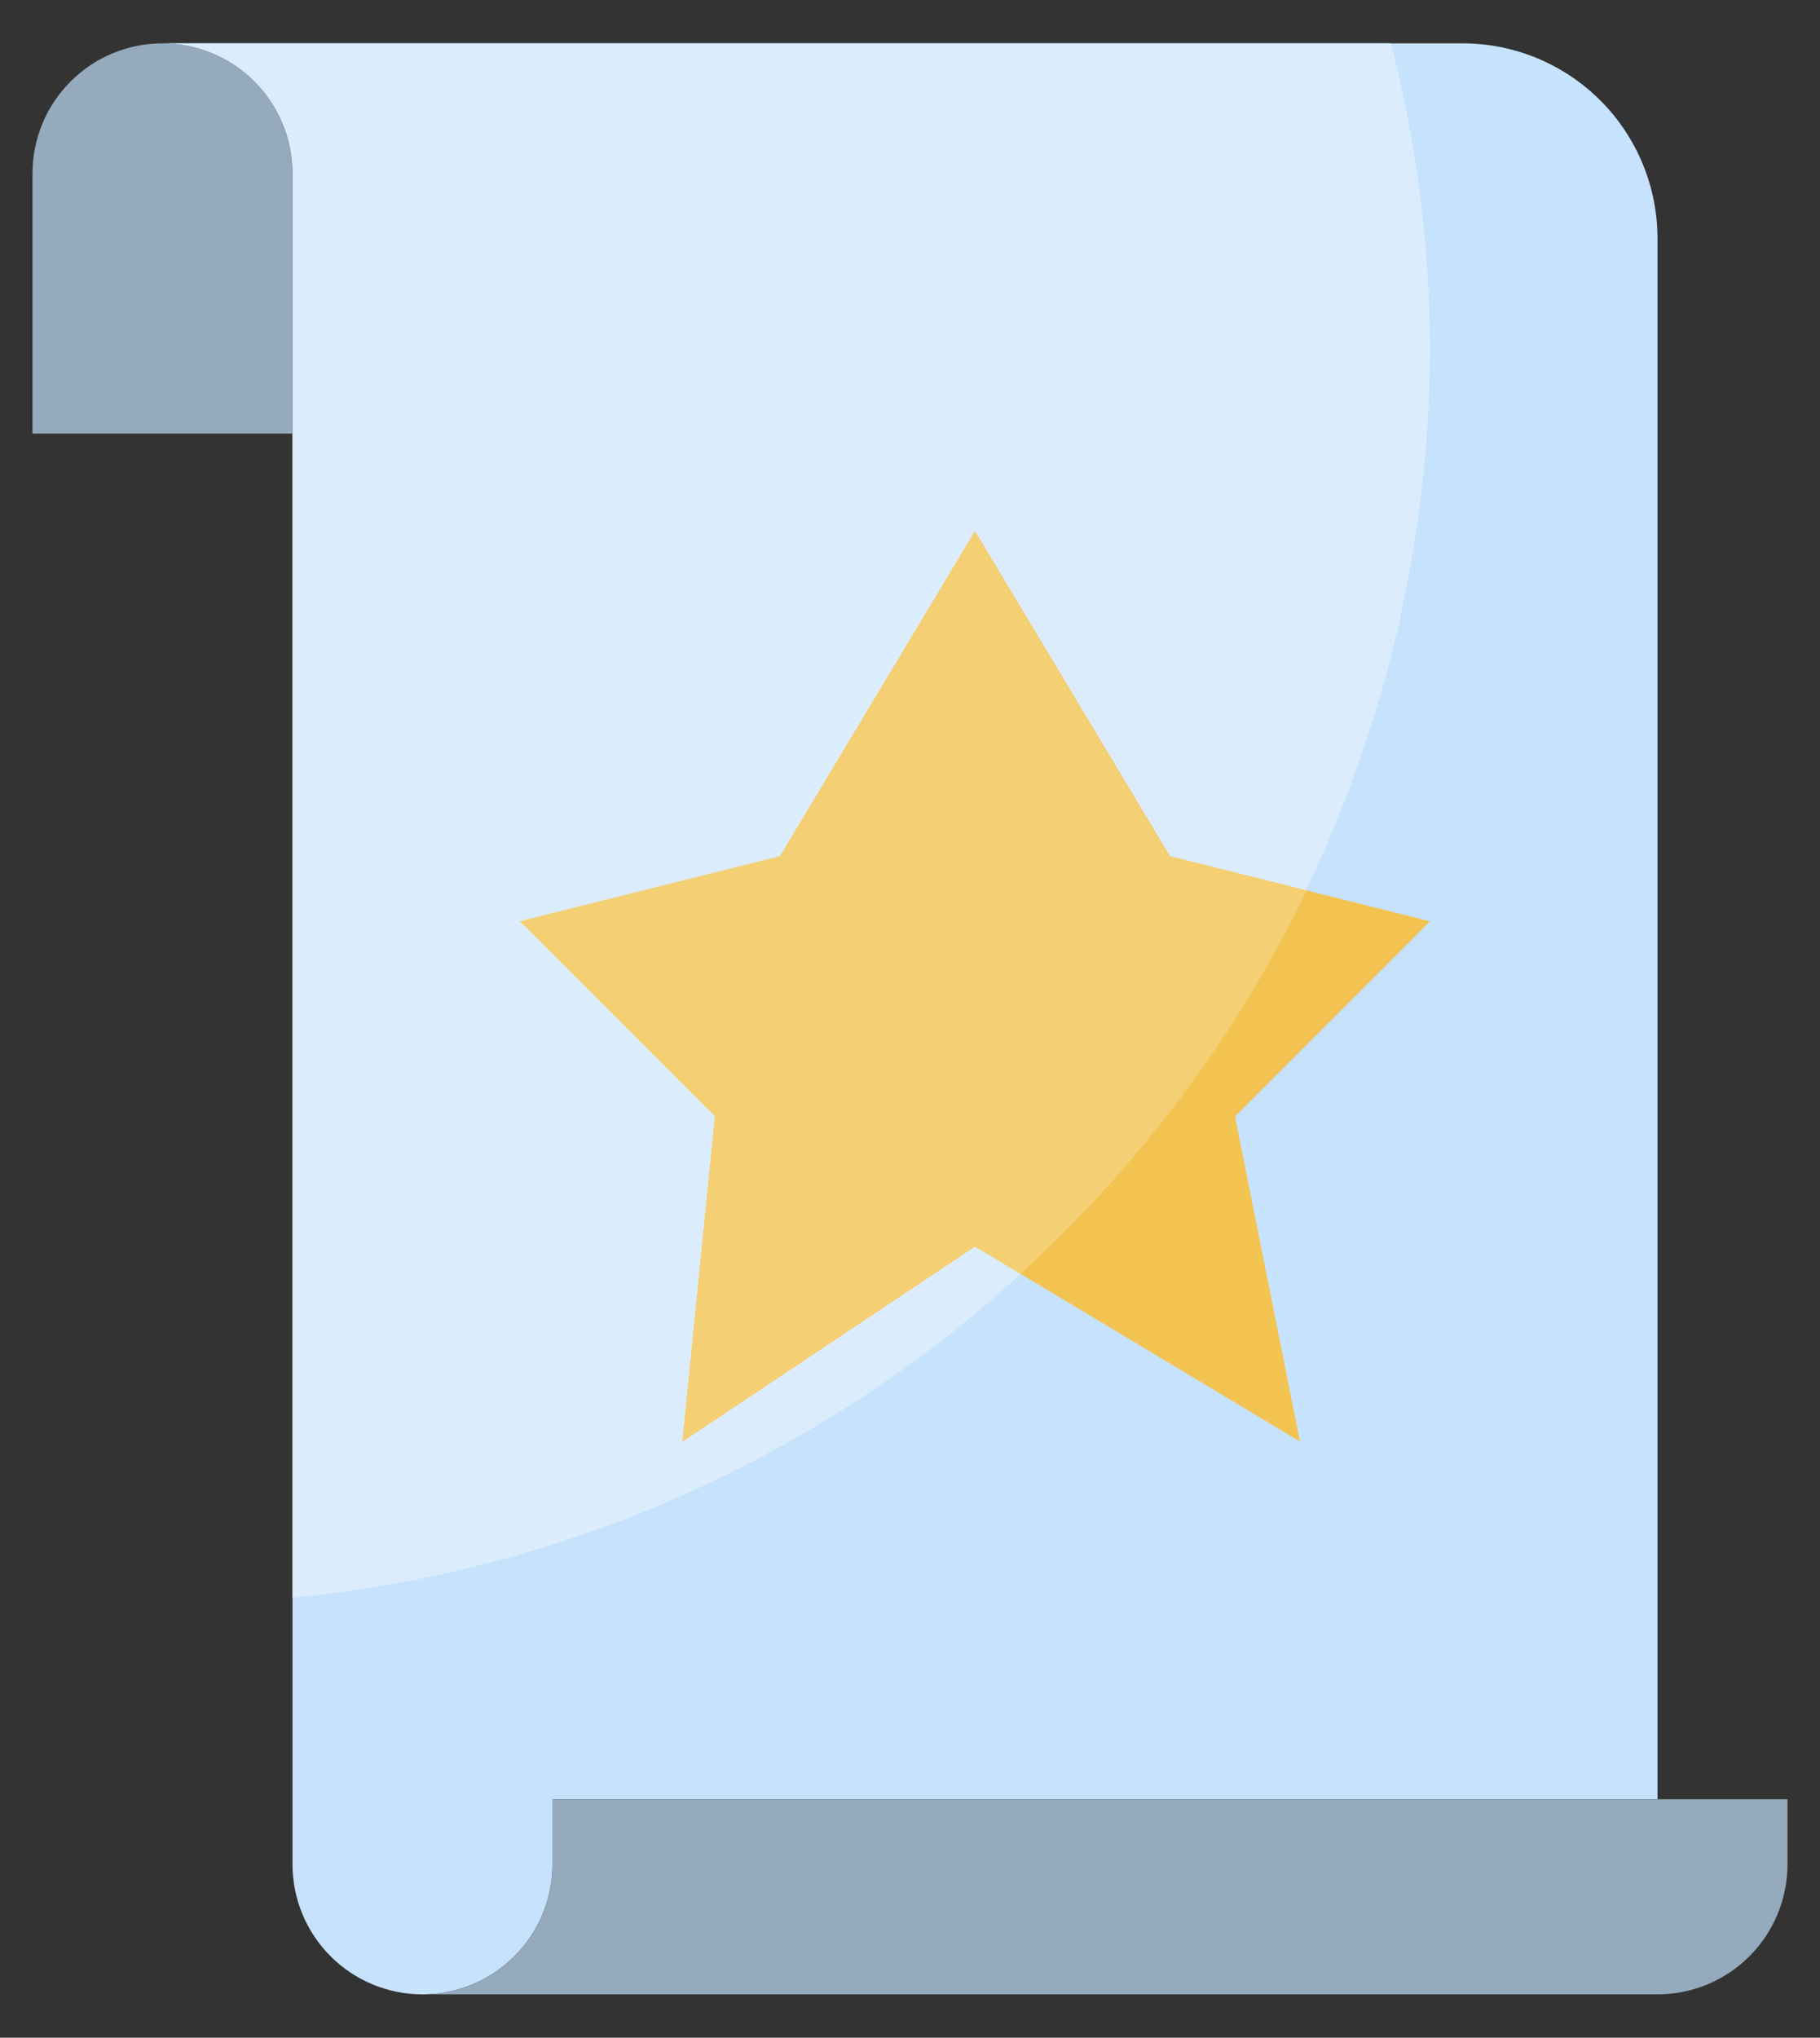
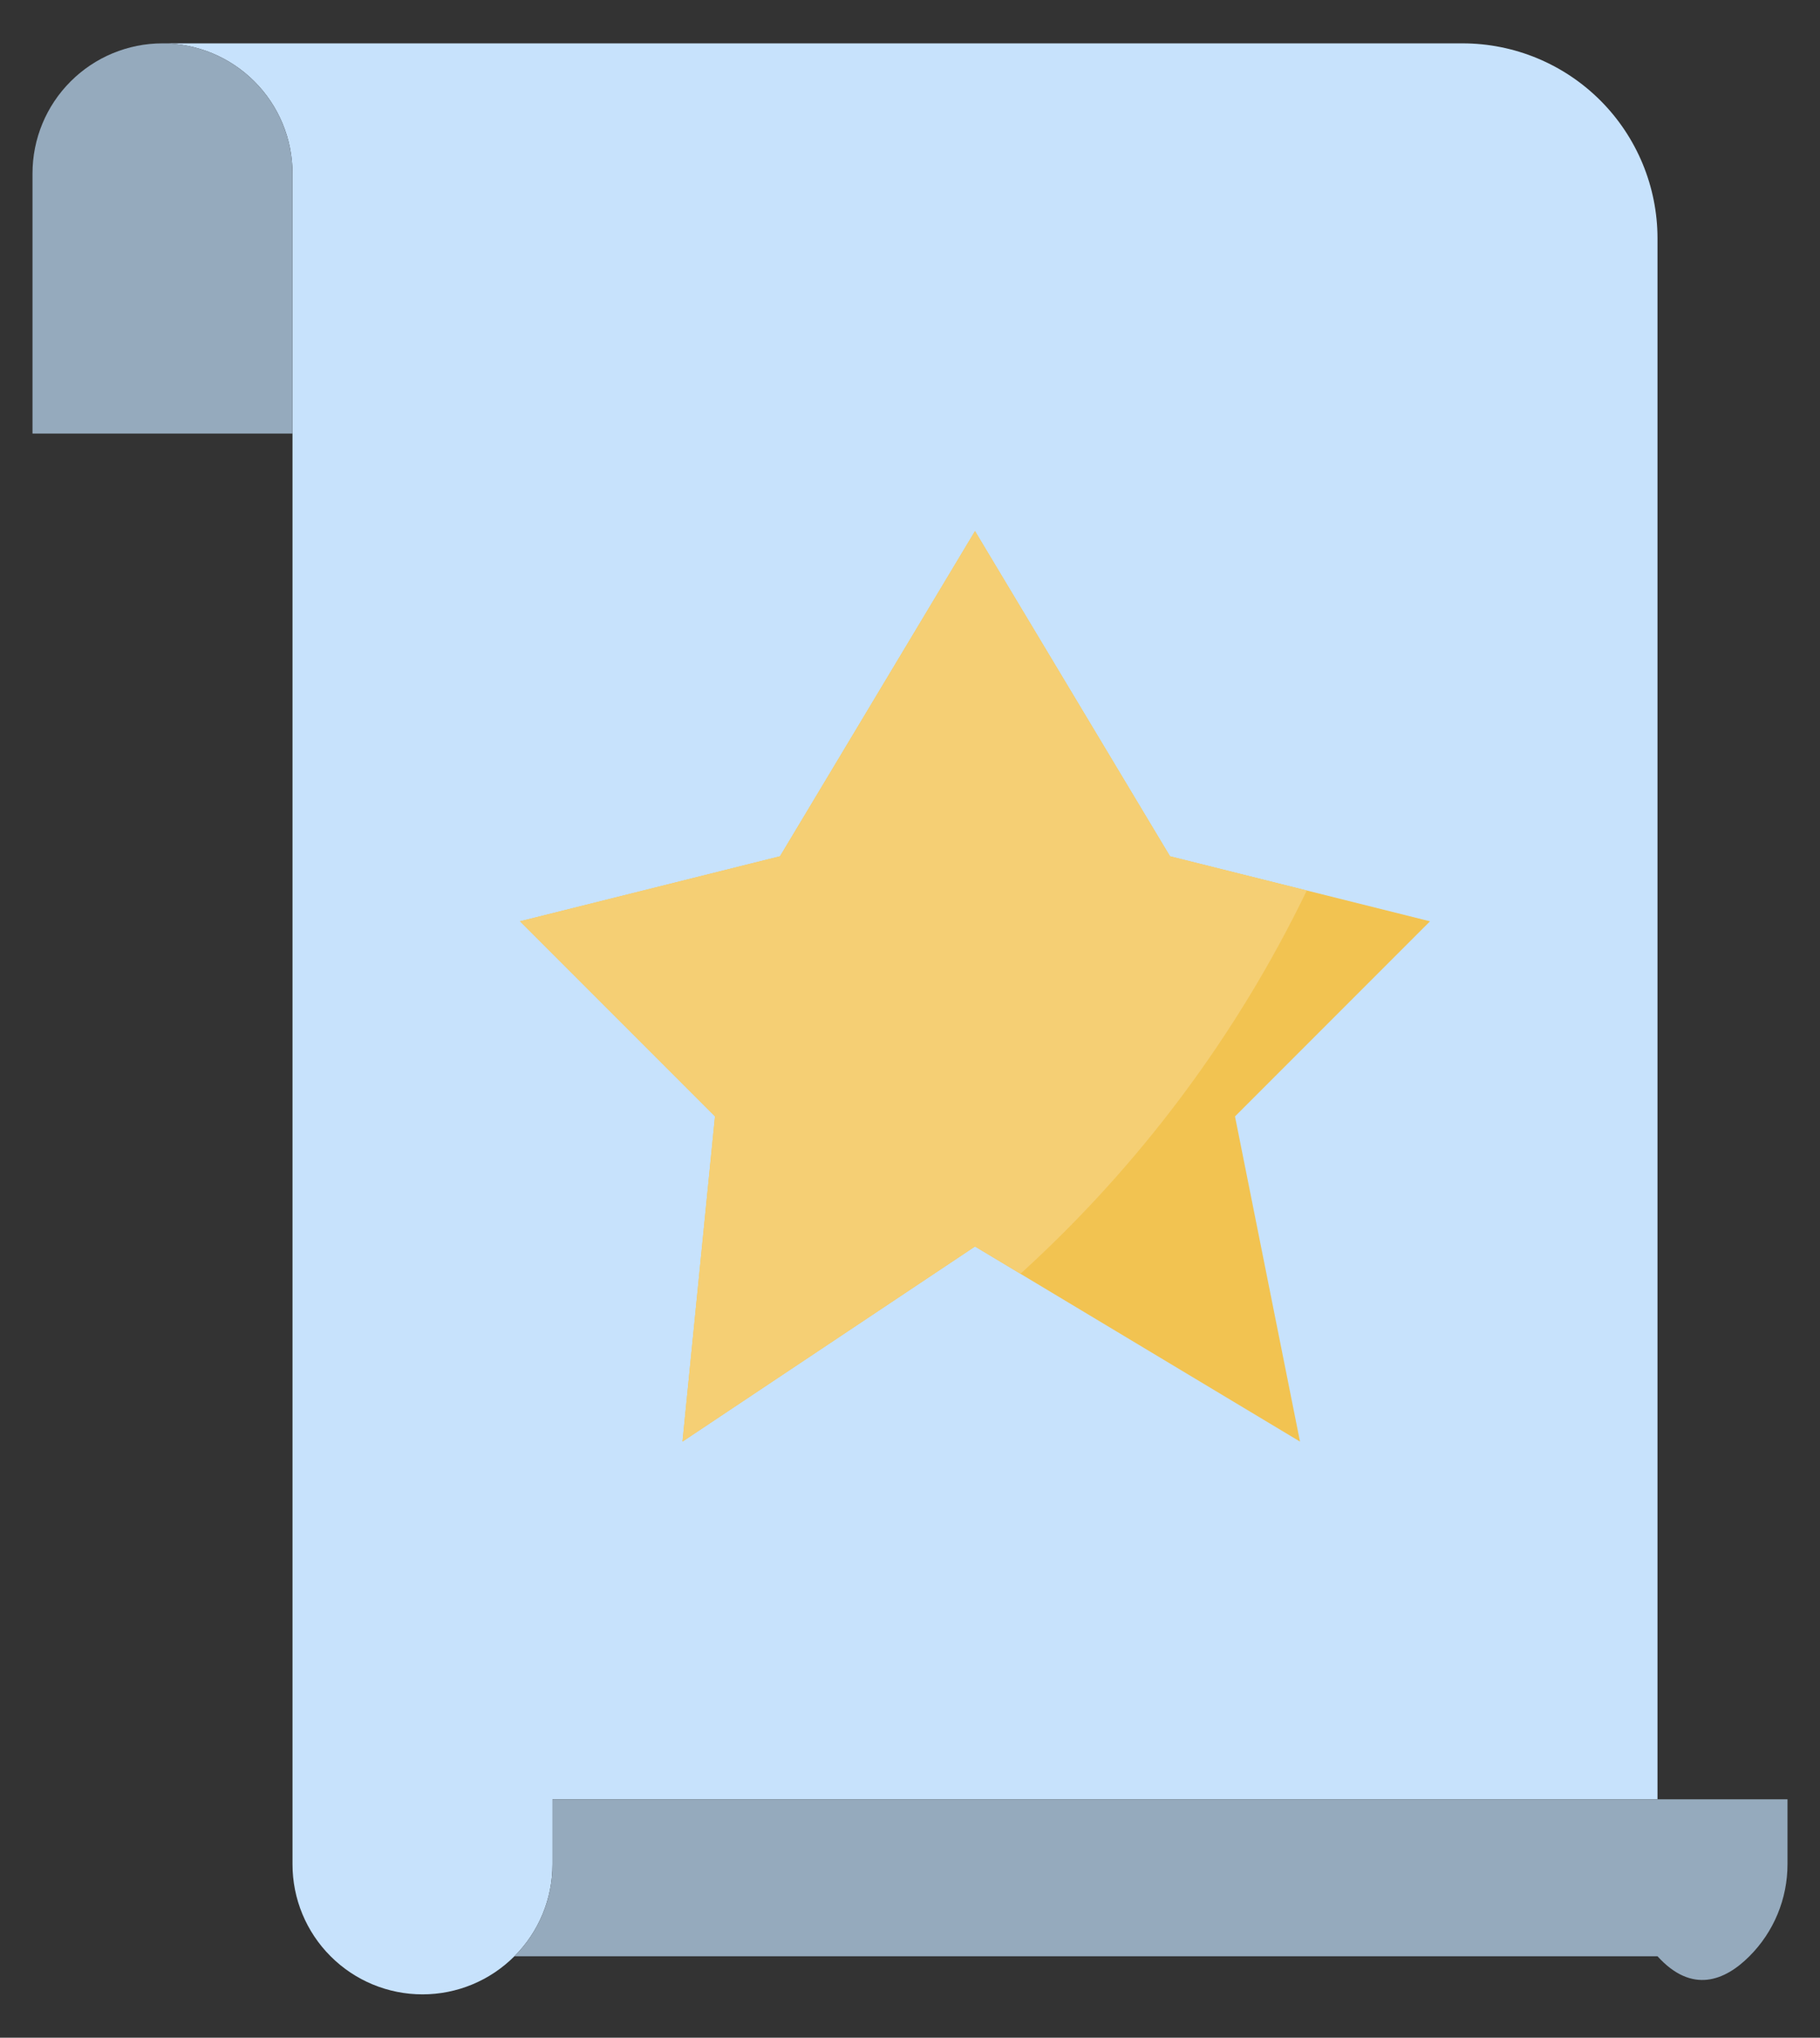
<svg xmlns="http://www.w3.org/2000/svg" width="42" height="47" viewBox="0 0 42 47" fill="none">
  <rect x="0" y="0" width="42" height="47" fill="#333333" stroke="none" />
  <path d="M38.25 41.5H12.75V43C12.75 43.796 12.434 44.559 11.871 45.121C11.309 45.684 10.546 46 9.75 46C8.954 46 8.191 45.684 7.629 45.121C7.066 44.559 6.75 43.796 6.75 43V4C6.75 3.204 6.434 2.441 5.871 1.879C5.309 1.316 4.546 1 3.75 1H33.75C34.944 1 36.088 1.474 36.932 2.318C37.776 3.162 38.25 4.307 38.25 5.5V41.5Z" fill="#C7E2FC" />
-   <path d="M33 8.125C33.001 5.722 32.698 3.328 32.1 1H3.75C4.546 1 5.309 1.316 5.871 1.879C6.434 2.441 6.75 3.204 6.75 4V36.85C13.906 36.163 20.552 32.845 25.401 27.538C30.251 22.231 32.959 15.314 33 8.125Z" fill="#DBEDFD" />
-   <path d="M38.25 41.5H12.75V43C12.75 43.796 12.434 44.559 11.871 45.121C11.309 45.684 10.546 46 9.75 46H38.25C39.046 46 39.809 45.684 40.371 45.121C40.934 44.559 41.25 43.796 41.25 43V41.5H38.25ZM3.75 1C4.546 1 5.309 1.316 5.871 1.879C6.434 2.441 6.75 3.204 6.75 4V10H0.75V4C0.75 3.204 1.066 2.441 1.629 1.879C2.191 1.316 2.954 1 3.75 1Z" fill="#95AABD" />
+   <path d="M38.25 41.5H12.75V43C12.75 43.796 12.434 44.559 11.871 45.121H38.25C39.046 46 39.809 45.684 40.371 45.121C40.934 44.559 41.25 43.796 41.25 43V41.5H38.25ZM3.75 1C4.546 1 5.309 1.316 5.871 1.879C6.434 2.441 6.75 3.204 6.75 4V10H0.75V4C0.75 3.204 1.066 2.441 1.629 1.879C2.191 1.316 2.954 1 3.75 1Z" fill="#95AABD" />
  <path d="M22.5 12.25L18 19.75L12 21.25L16.5 25.75L15.75 33.25L22.5 28.75L30 33.25L28.5 25.75L33 21.25L27 19.75L22.5 12.25Z" fill="#F2C351" />
  <path d="M27 19.75L22.5 12.25L18 19.75L12 21.25L16.5 25.75L15.75 33.25L22.5 28.75L23.55 29.379C26.298 26.883 28.541 23.882 30.157 20.54L27 19.75Z" fill="#F5CF74" />
</svg>